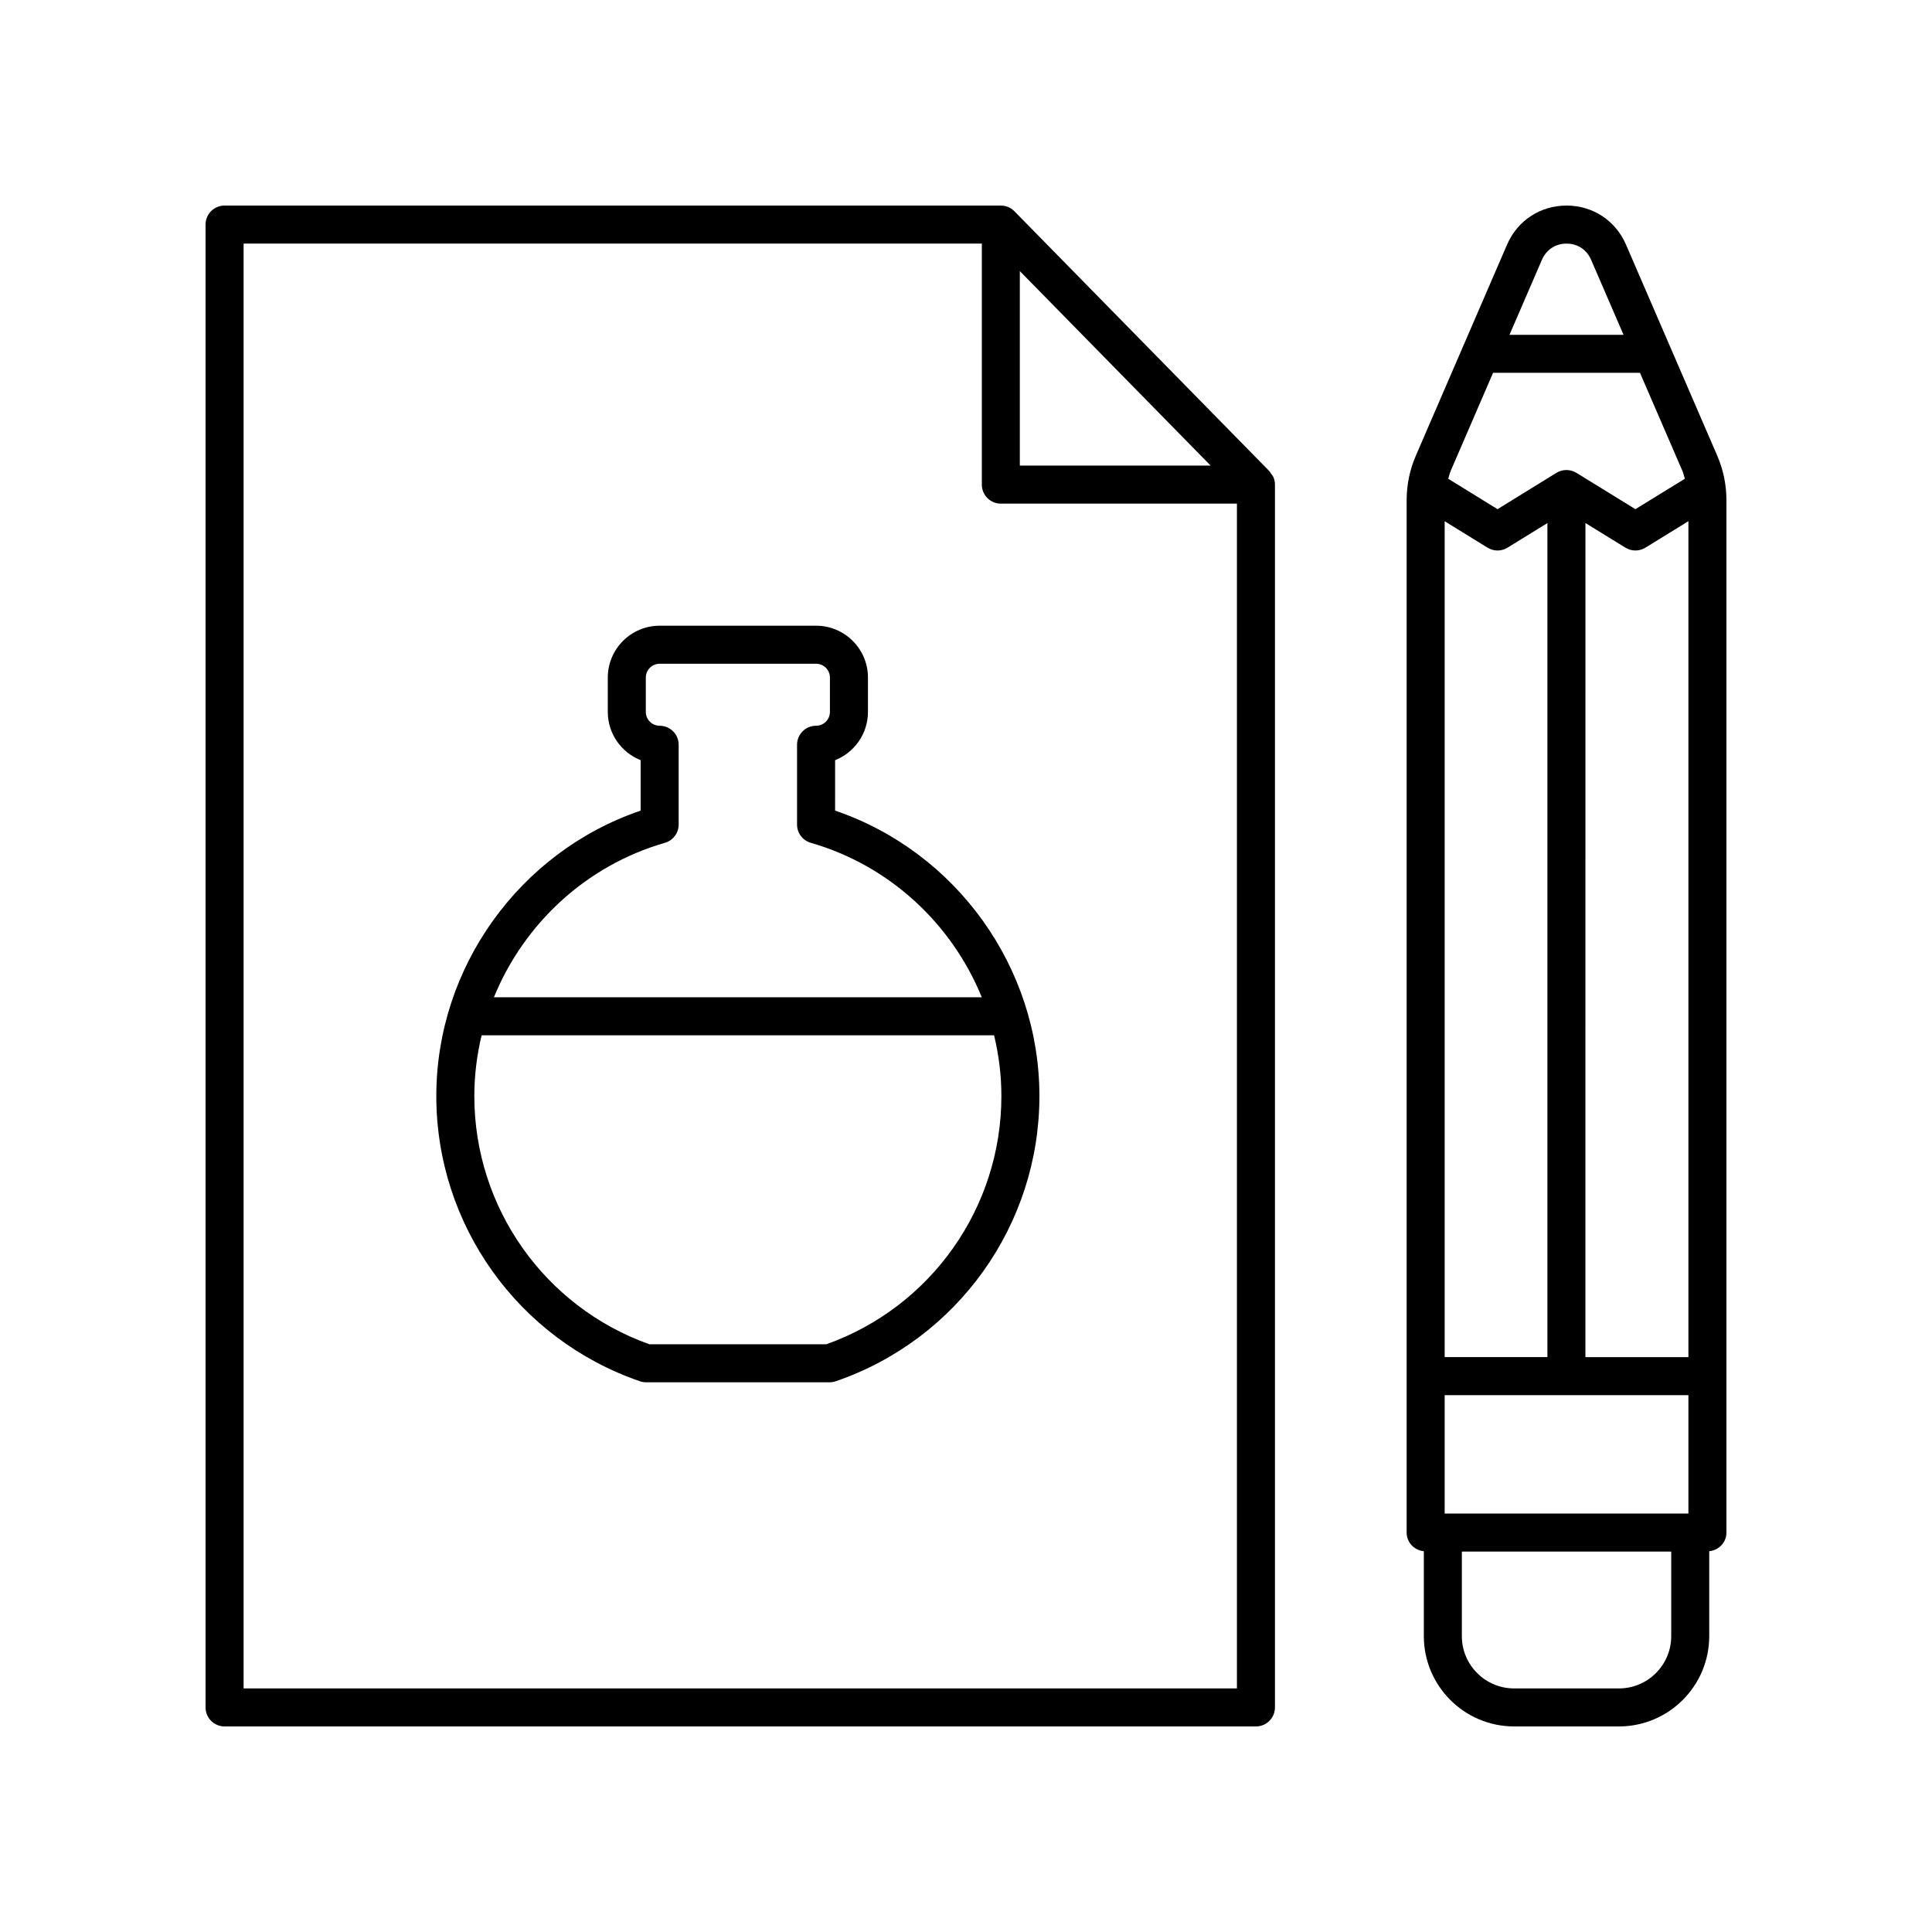
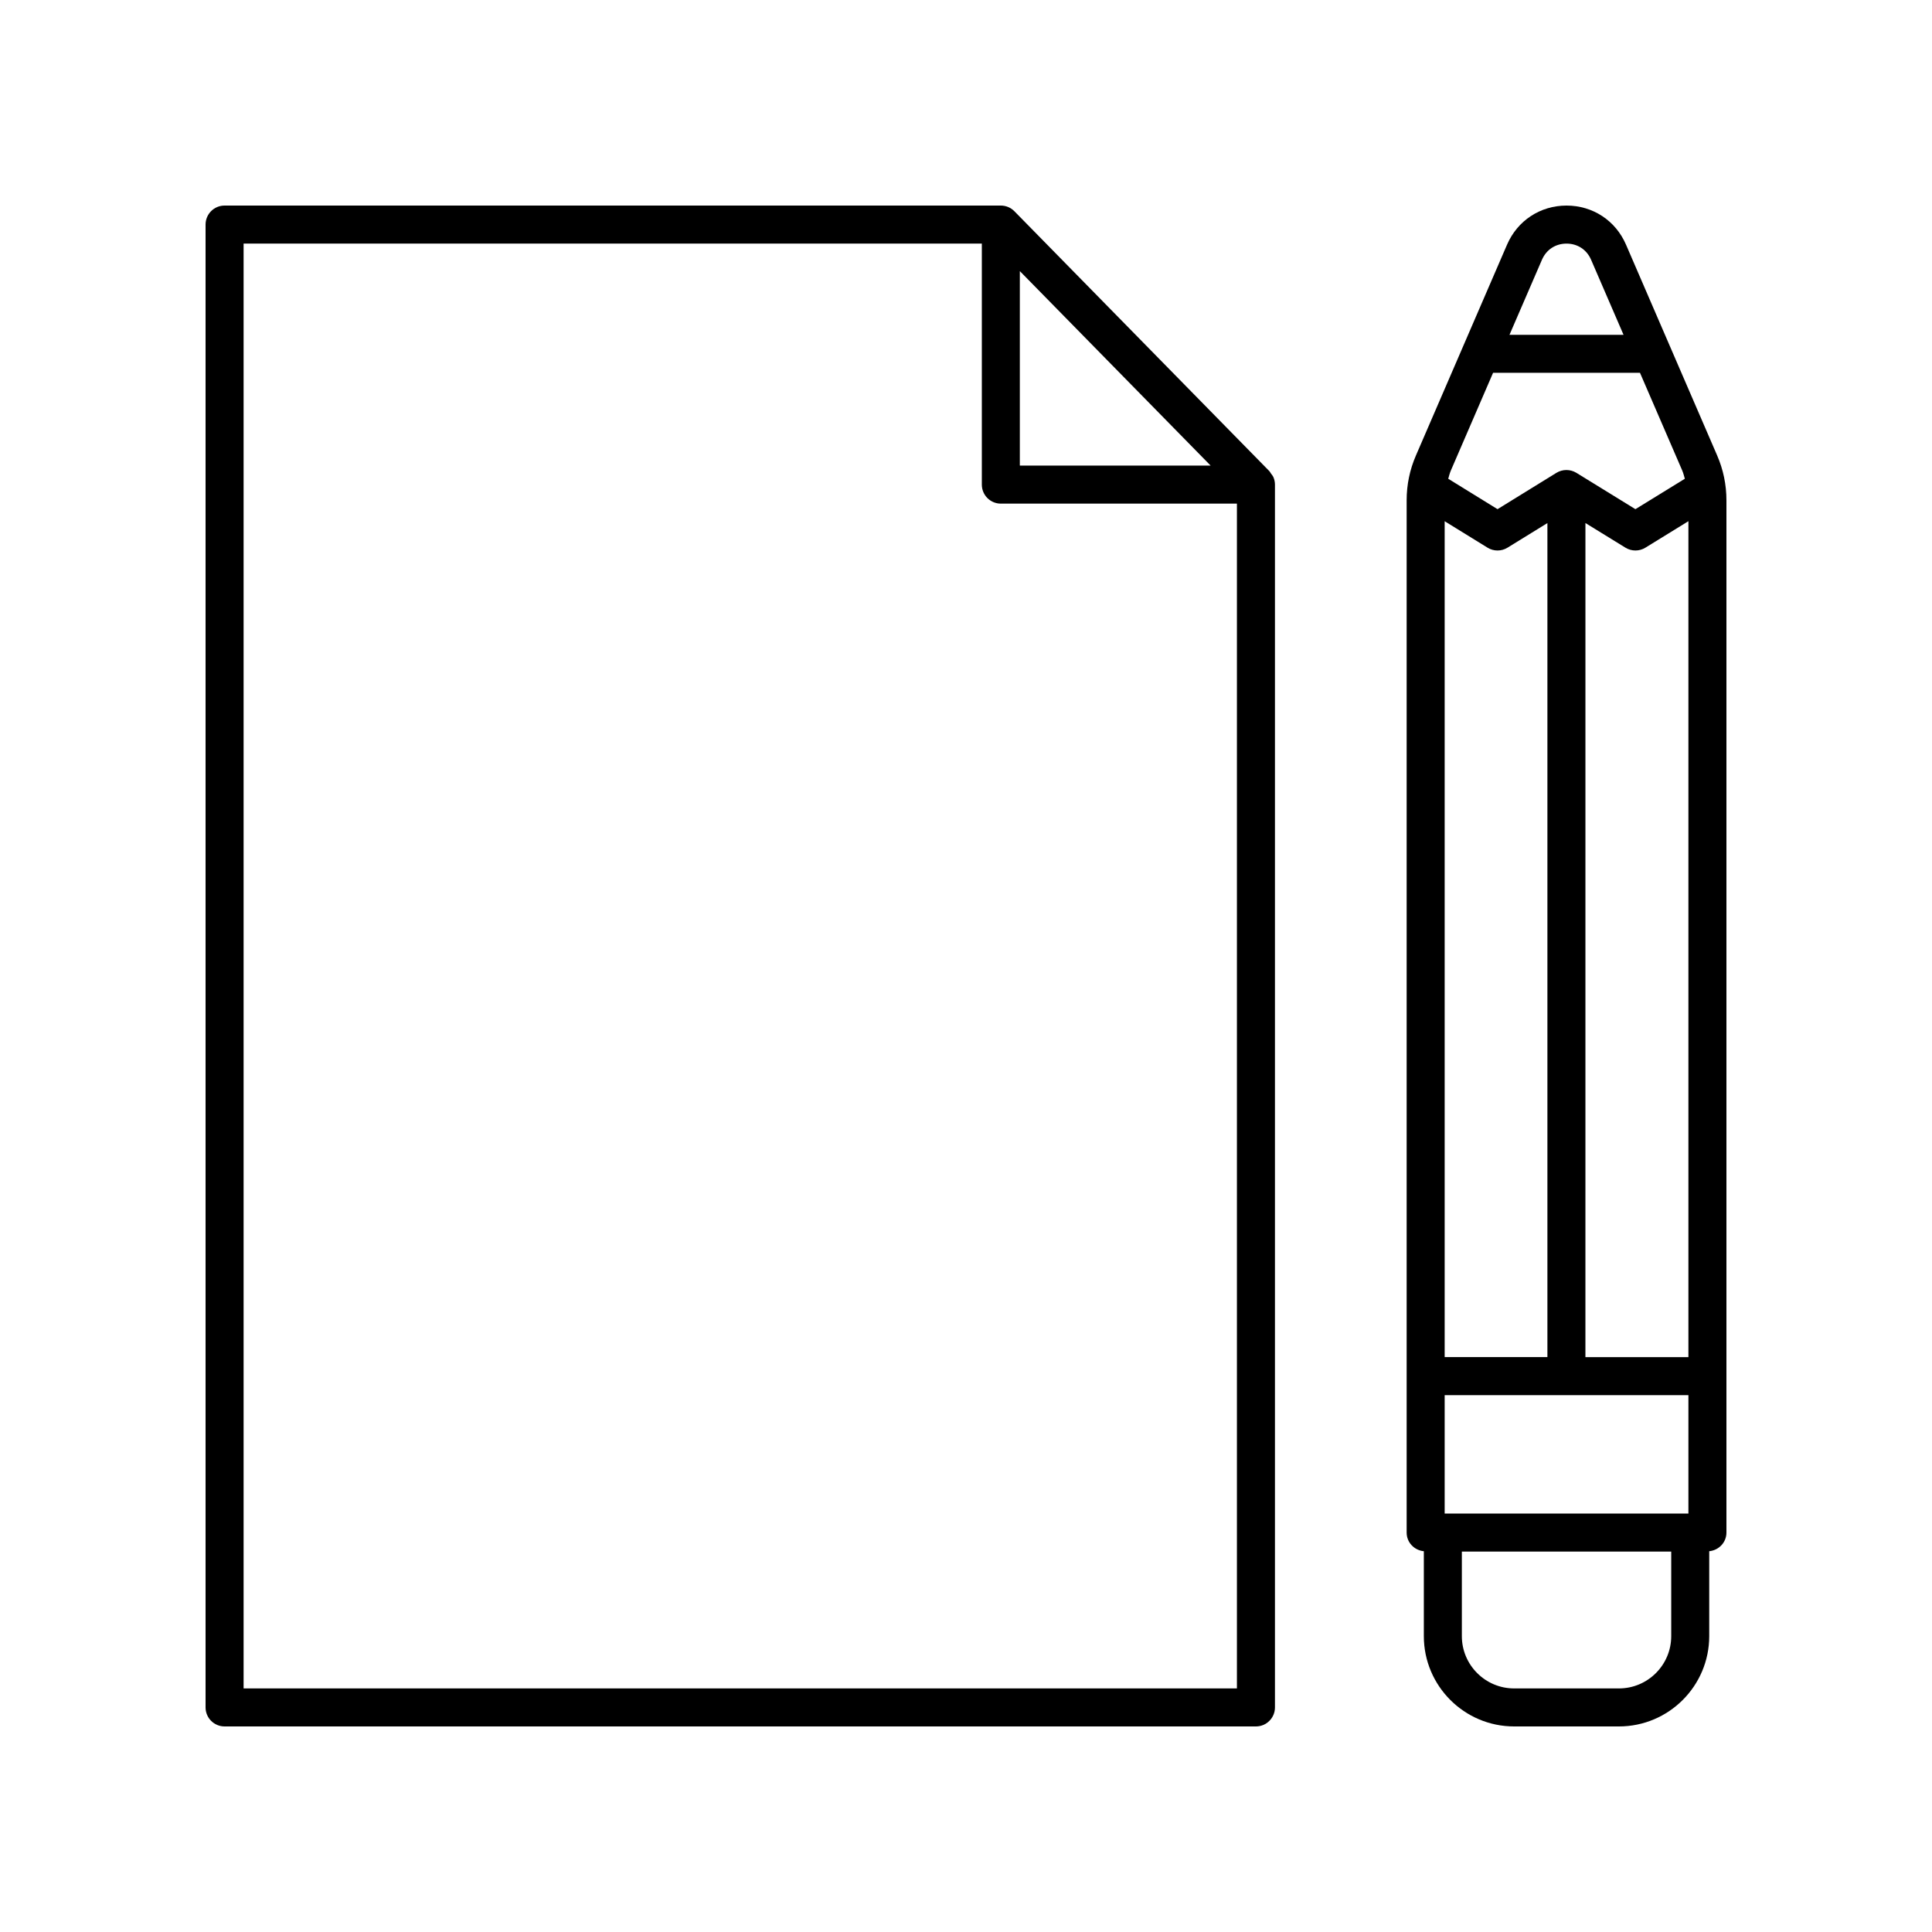
<svg xmlns="http://www.w3.org/2000/svg" fill="#000000" width="800px" height="800px" version="1.1" viewBox="144 144 512 512">
  <g>
    <path d="m480.81 269.48c-0.141-0.188-0.215-0.414-0.383-0.582l-0.027-0.031c-0.004-0.004-0.008-0.008-0.008-0.012l-67.566-68.871c-0.949-0.965-2.242-1.508-3.598-1.508h-205.71c-2.785 0-5.039 2.254-5.039 5.039v392.97c0 2.785 2.254 5.039 5.039 5.039h273.32c2.785 0 5.039-2.254 5.039-5.039v-324.06c0-0.668-0.137-1.32-0.391-1.93-0.156-0.379-0.426-0.688-0.668-1.016zm-66.543-53.637 50.566 51.547h-50.566zm-205.71 375.6v-382.89h195.64v63.875c0 2.785 2.254 5.039 5.039 5.039h62.562v313.98z" />
    <path d="m586.57 235.81c-0.004-0.008-0.008-0.02-0.012-0.027l-11.648-26.945c-2.762-6.391-8.797-10.359-15.758-10.359h-0.004c-6.957 0-13 3.969-15.766 10.363l-11.641 26.93c-0.008 0.02-0.016 0.035-0.023 0.055l-12.477 28.871c-1.637 3.766-2.465 7.769-2.465 11.891v273.56c0 2.613 2.008 4.688 4.555 4.941v22.504c0 13.195 10.734 23.93 23.93 23.93h27.773c13.195 0 23.93-10.734 23.93-23.93v-22.508c2.547-0.25 4.559-2.324 4.559-4.938v-273.56c0-4.113-0.828-8.113-2.461-11.887zm-48.359 53.328c1.625 1.004 3.672 1 5.293 0.004l10.574-6.523v221.03h-27.227v-221.52zm25.945-6.527 10.609 6.531c0.812 0.496 1.727 0.746 2.641 0.746s1.832-0.25 2.641-0.746l11.398-7.019v221.53h-27.293zm-37.305 262.5v-31.379h64.594v31.379zm25.781-332.27c1.16-2.684 3.598-4.281 6.512-4.281h0.004c2.918 0 5.352 1.598 6.508 4.281l8.598 19.887h-30.223zm-12.953 29.961h38.934l11.199 25.898c0.305 0.707 0.469 1.449 0.688 2.176l-13.098 8.062-15.645-9.633c-1.625-0.992-3.664-0.992-5.289 0l-15.609 9.633-13.062-8.059c0.219-0.73 0.383-1.473 0.691-2.18zm33.355 348.65h-27.773c-7.641 0-13.855-6.215-13.855-13.855v-22.41h55.484v22.41c0 7.641-6.215 13.855-13.855 13.855z" />
-     <path d="m365.31 358.82 0.004-13.367c5.094-2.016 8.703-6.988 8.703-12.789v-9.102c0-7.578-6.164-13.742-13.742-13.742h-41.461c-7.578 0-13.742 6.164-13.742 13.742v9.102c0 5.801 3.609 10.77 8.703 12.789v13.367c-32.07 10.926-54.148 41.496-54.148 75.641 0 34.129 21.691 64.512 53.977 75.59 0.527 0.176 1.078 0.27 1.633 0.27h48.609c0.555 0 1.105-0.094 1.633-0.27 32.285-11.078 53.977-41.461 53.977-75.59 0.004-34.148-22.078-64.715-54.145-75.641zm-45.102 8.535c2.16-0.621 3.644-2.594 3.644-4.84v-21.145c0-2.785-2.254-5.039-5.039-5.039-2.023 0-3.664-1.645-3.664-3.664v-9.102c0-2.023 1.645-3.664 3.664-3.664h41.461c2.023 0 3.664 1.645 3.664 3.664v9.102c0 2.023-1.648 3.664-3.672 3.664-2.785 0-5.039 2.254-5.039 5.039v21.145c0 2.25 1.484 4.223 3.644 4.84 20.938 6.023 37.387 21.5 45.312 40.93h-129.29c7.926-19.43 24.379-34.906 45.316-40.93zm42.781 132.89h-46.898c-27.785-9.898-46.391-36.23-46.391-65.785 0-5.504 0.688-10.895 1.934-16.098h135.81c1.246 5.203 1.934 10.594 1.934 16.098 0.004 29.555-18.605 55.887-46.391 65.785z" />
  </g>
</svg>